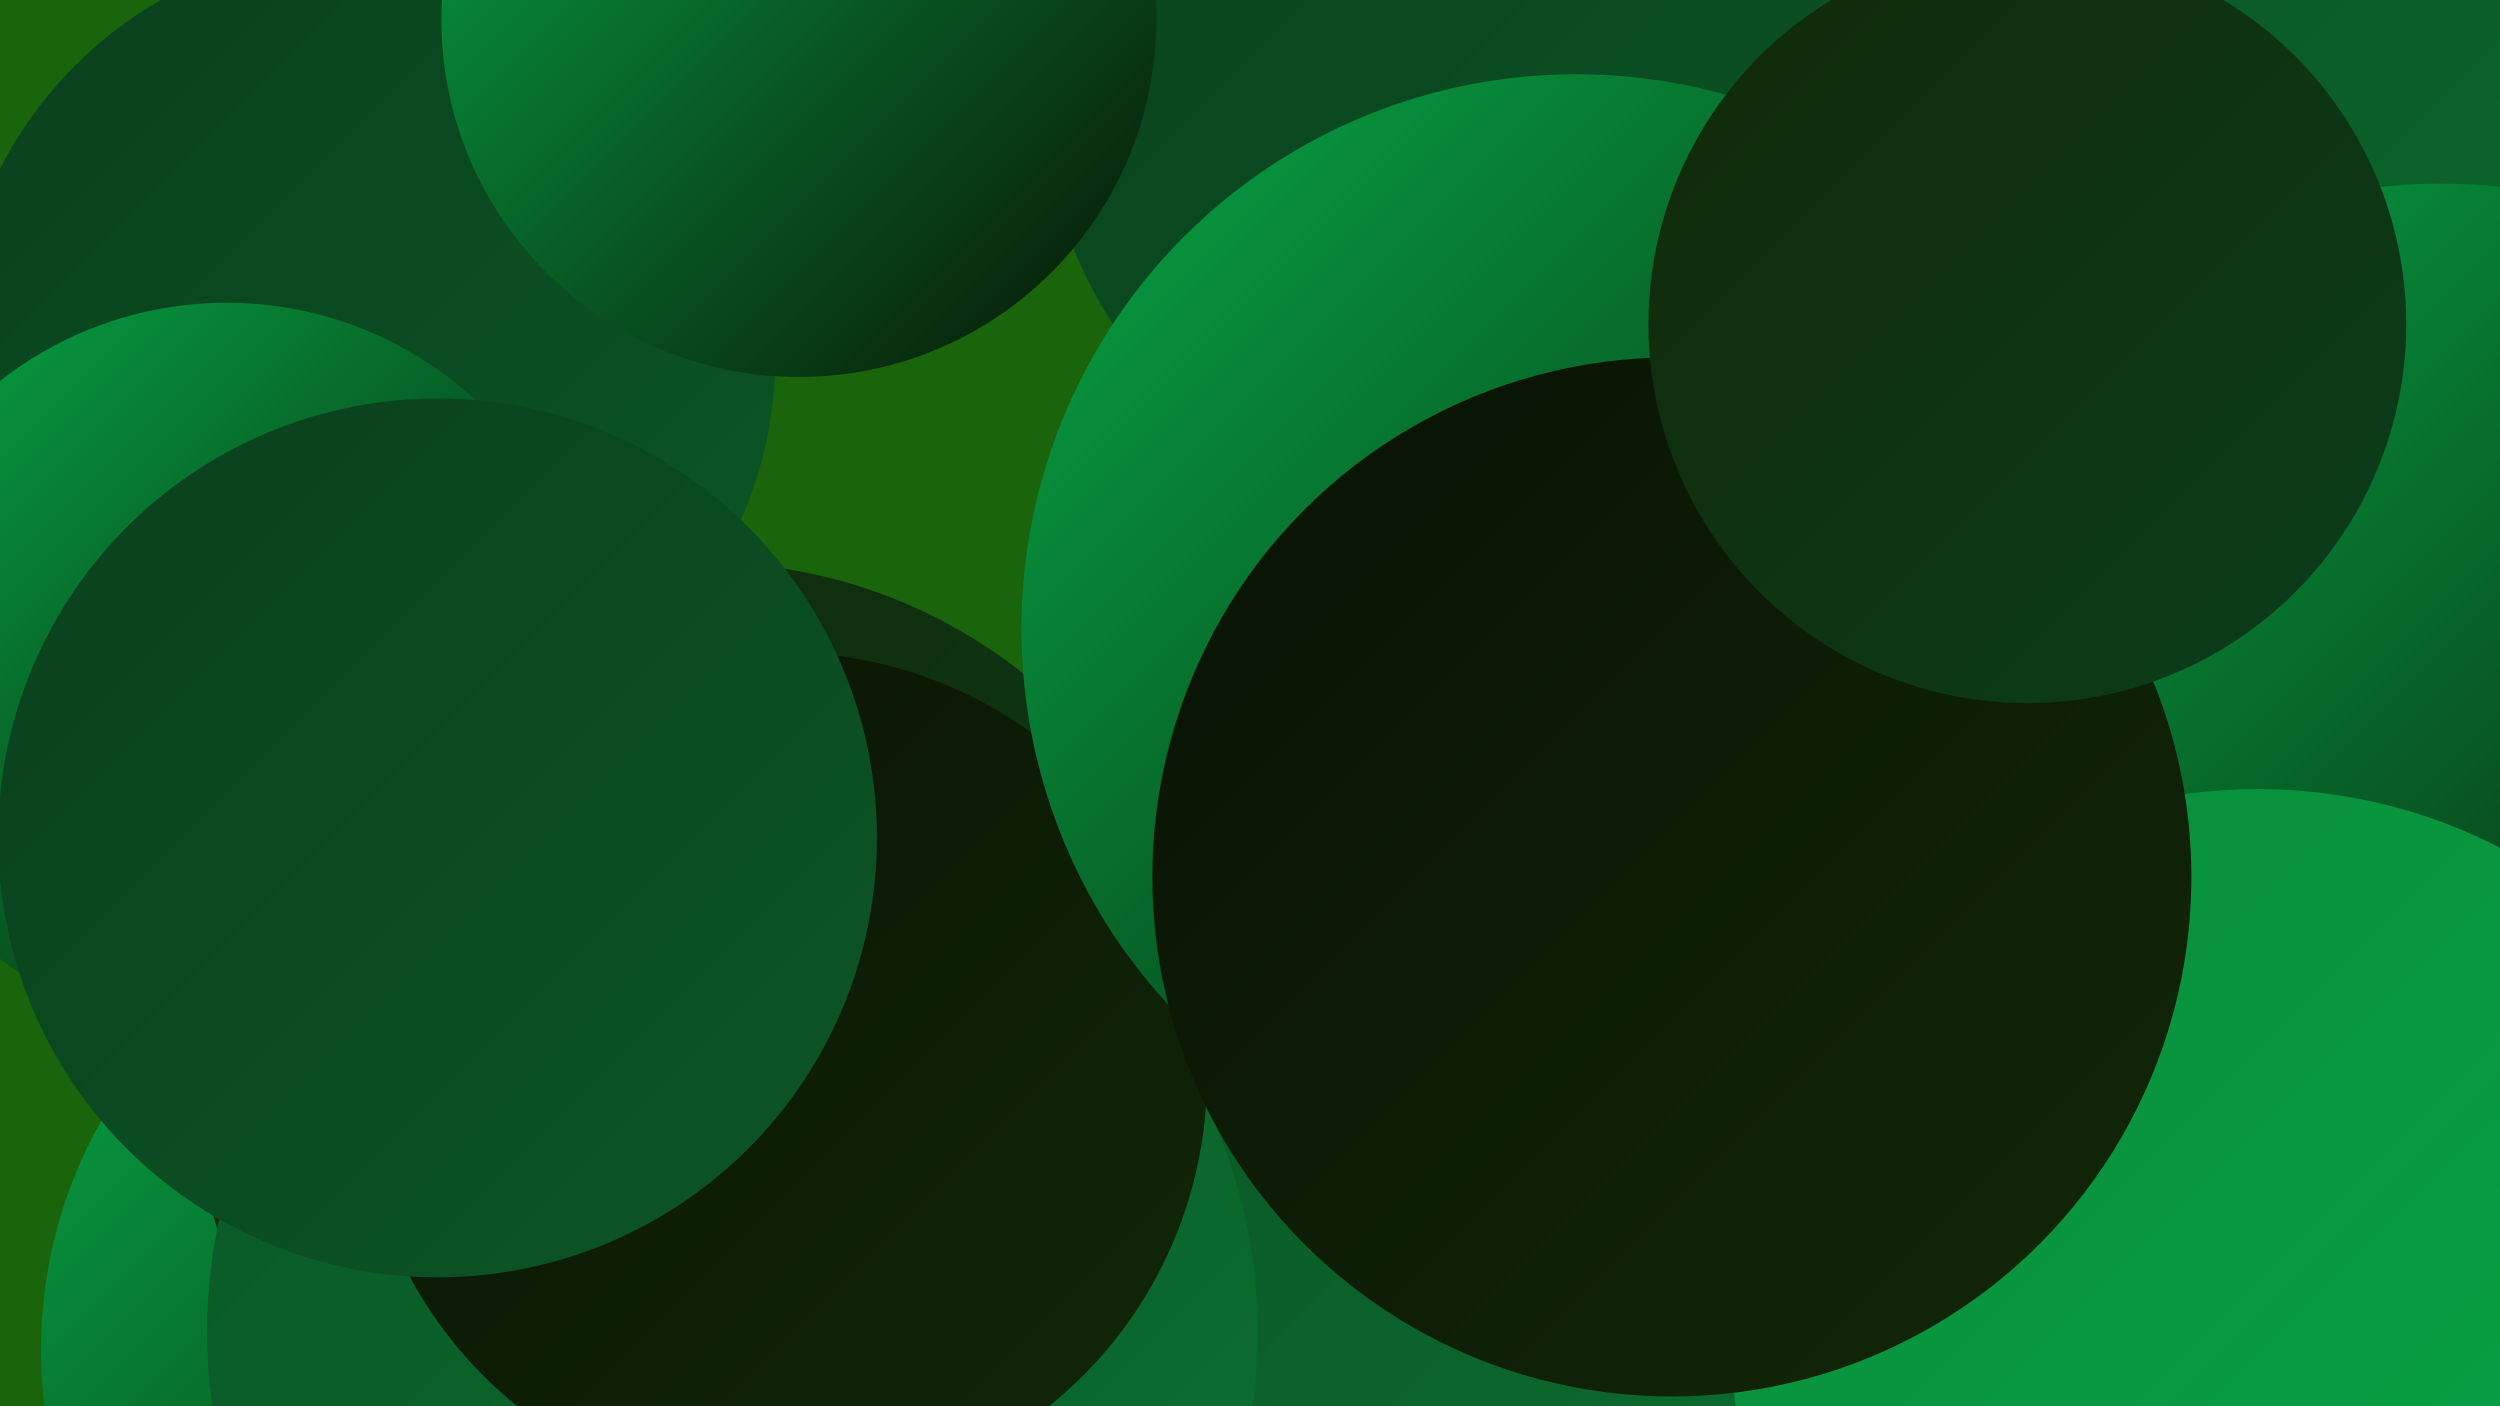
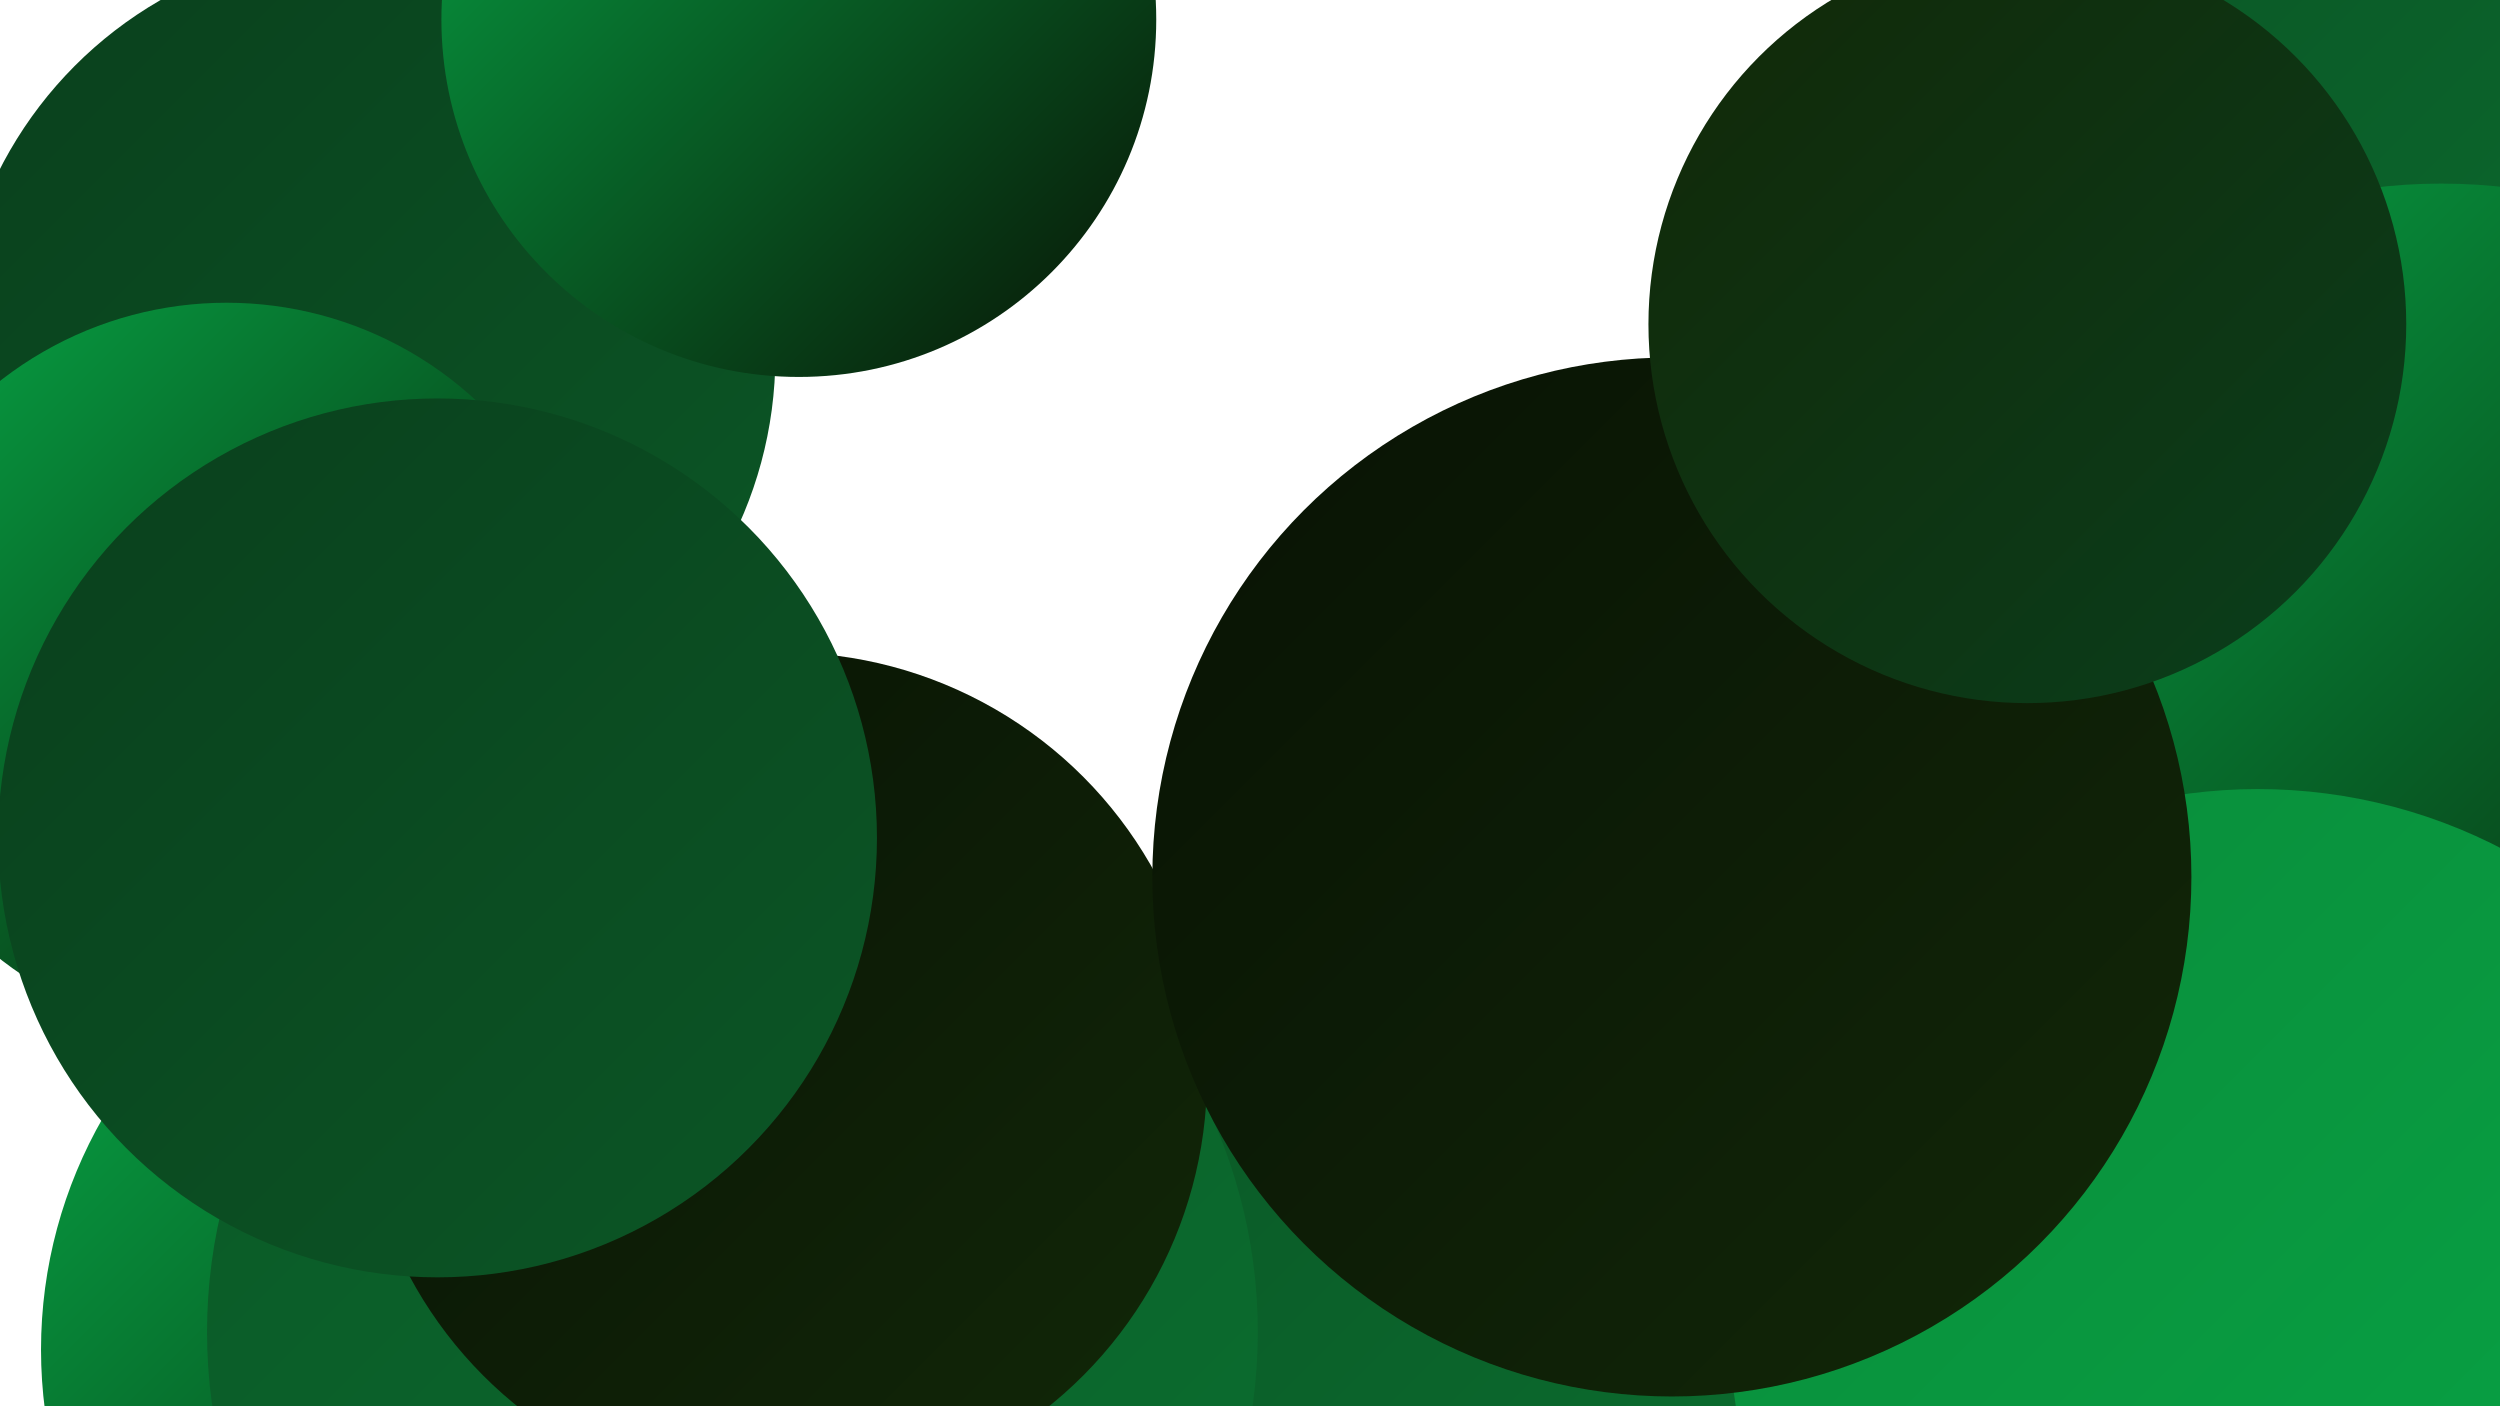
<svg xmlns="http://www.w3.org/2000/svg" width="1280" height="720">
  <defs>
    <linearGradient id="grad0" x1="0%" y1="0%" x2="100%" y2="100%">
      <stop offset="0%" style="stop-color:#081204;stop-opacity:1" />
      <stop offset="100%" style="stop-color:#122808;stop-opacity:1" />
    </linearGradient>
    <linearGradient id="grad1" x1="0%" y1="0%" x2="100%" y2="100%">
      <stop offset="0%" style="stop-color:#122808;stop-opacity:1" />
      <stop offset="100%" style="stop-color:#0a3f1c;stop-opacity:1" />
    </linearGradient>
    <linearGradient id="grad2" x1="0%" y1="0%" x2="100%" y2="100%">
      <stop offset="0%" style="stop-color:#0a3f1c;stop-opacity:1" />
      <stop offset="100%" style="stop-color:#0b5726;stop-opacity:1" />
    </linearGradient>
    <linearGradient id="grad3" x1="0%" y1="0%" x2="100%" y2="100%">
      <stop offset="0%" style="stop-color:#0b5726;stop-opacity:1" />
      <stop offset="100%" style="stop-color:#0b7030;stop-opacity:1" />
    </linearGradient>
    <linearGradient id="grad4" x1="0%" y1="0%" x2="100%" y2="100%">
      <stop offset="0%" style="stop-color:#0b7030;stop-opacity:1" />
      <stop offset="100%" style="stop-color:#0a8b3a;stop-opacity:1" />
    </linearGradient>
    <linearGradient id="grad5" x1="0%" y1="0%" x2="100%" y2="100%">
      <stop offset="0%" style="stop-color:#0a8b3a;stop-opacity:1" />
      <stop offset="100%" style="stop-color:#07a746;stop-opacity:1" />
    </linearGradient>
    <linearGradient id="grad6" x1="0%" y1="0%" x2="100%" y2="100%">
      <stop offset="0%" style="stop-color:#07a746;stop-opacity:1" />
      <stop offset="100%" style="stop-color:#081204;stop-opacity:1" />
    </linearGradient>
  </defs>
-   <rect width="1280" height="720" fill="#1a640c" />
  <circle cx="187" cy="182" r="210" fill="url(#grad2)" />
-   <circle cx="760" cy="42" r="227" fill="url(#grad2)" />
  <circle cx="1061" cy="502" r="276" fill="url(#grad6)" />
  <circle cx="116" cy="343" r="188" fill="url(#grad6)" />
  <circle cx="259" cy="691" r="238" fill="url(#grad6)" />
  <circle cx="1002" cy="499" r="197" fill="url(#grad3)" />
-   <circle cx="931" cy="369" r="197" fill="url(#grad4)" />
  <circle cx="716" cy="714" r="190" fill="url(#grad3)" />
-   <circle cx="361" cy="550" r="262" fill="url(#grad1)" />
  <circle cx="1275" cy="115" r="188" fill="url(#grad3)" />
  <circle cx="1171" cy="691" r="196" fill="url(#grad1)" />
  <circle cx="375" cy="682" r="269" fill="url(#grad3)" />
  <circle cx="401" cy="551" r="217" fill="url(#grad0)" />
-   <circle cx="807" cy="322" r="284" fill="url(#grad6)" />
  <circle cx="409" cy="10" r="183" fill="url(#grad6)" />
  <circle cx="1250" cy="380" r="286" fill="url(#grad6)" />
  <circle cx="1156" cy="675" r="271" fill="url(#grad5)" />
  <circle cx="856" cy="449" r="266" fill="url(#grad0)" />
  <circle cx="1038" cy="166" r="194" fill="url(#grad1)" />
  <circle cx="224" cy="429" r="225" fill="url(#grad2)" />
</svg>